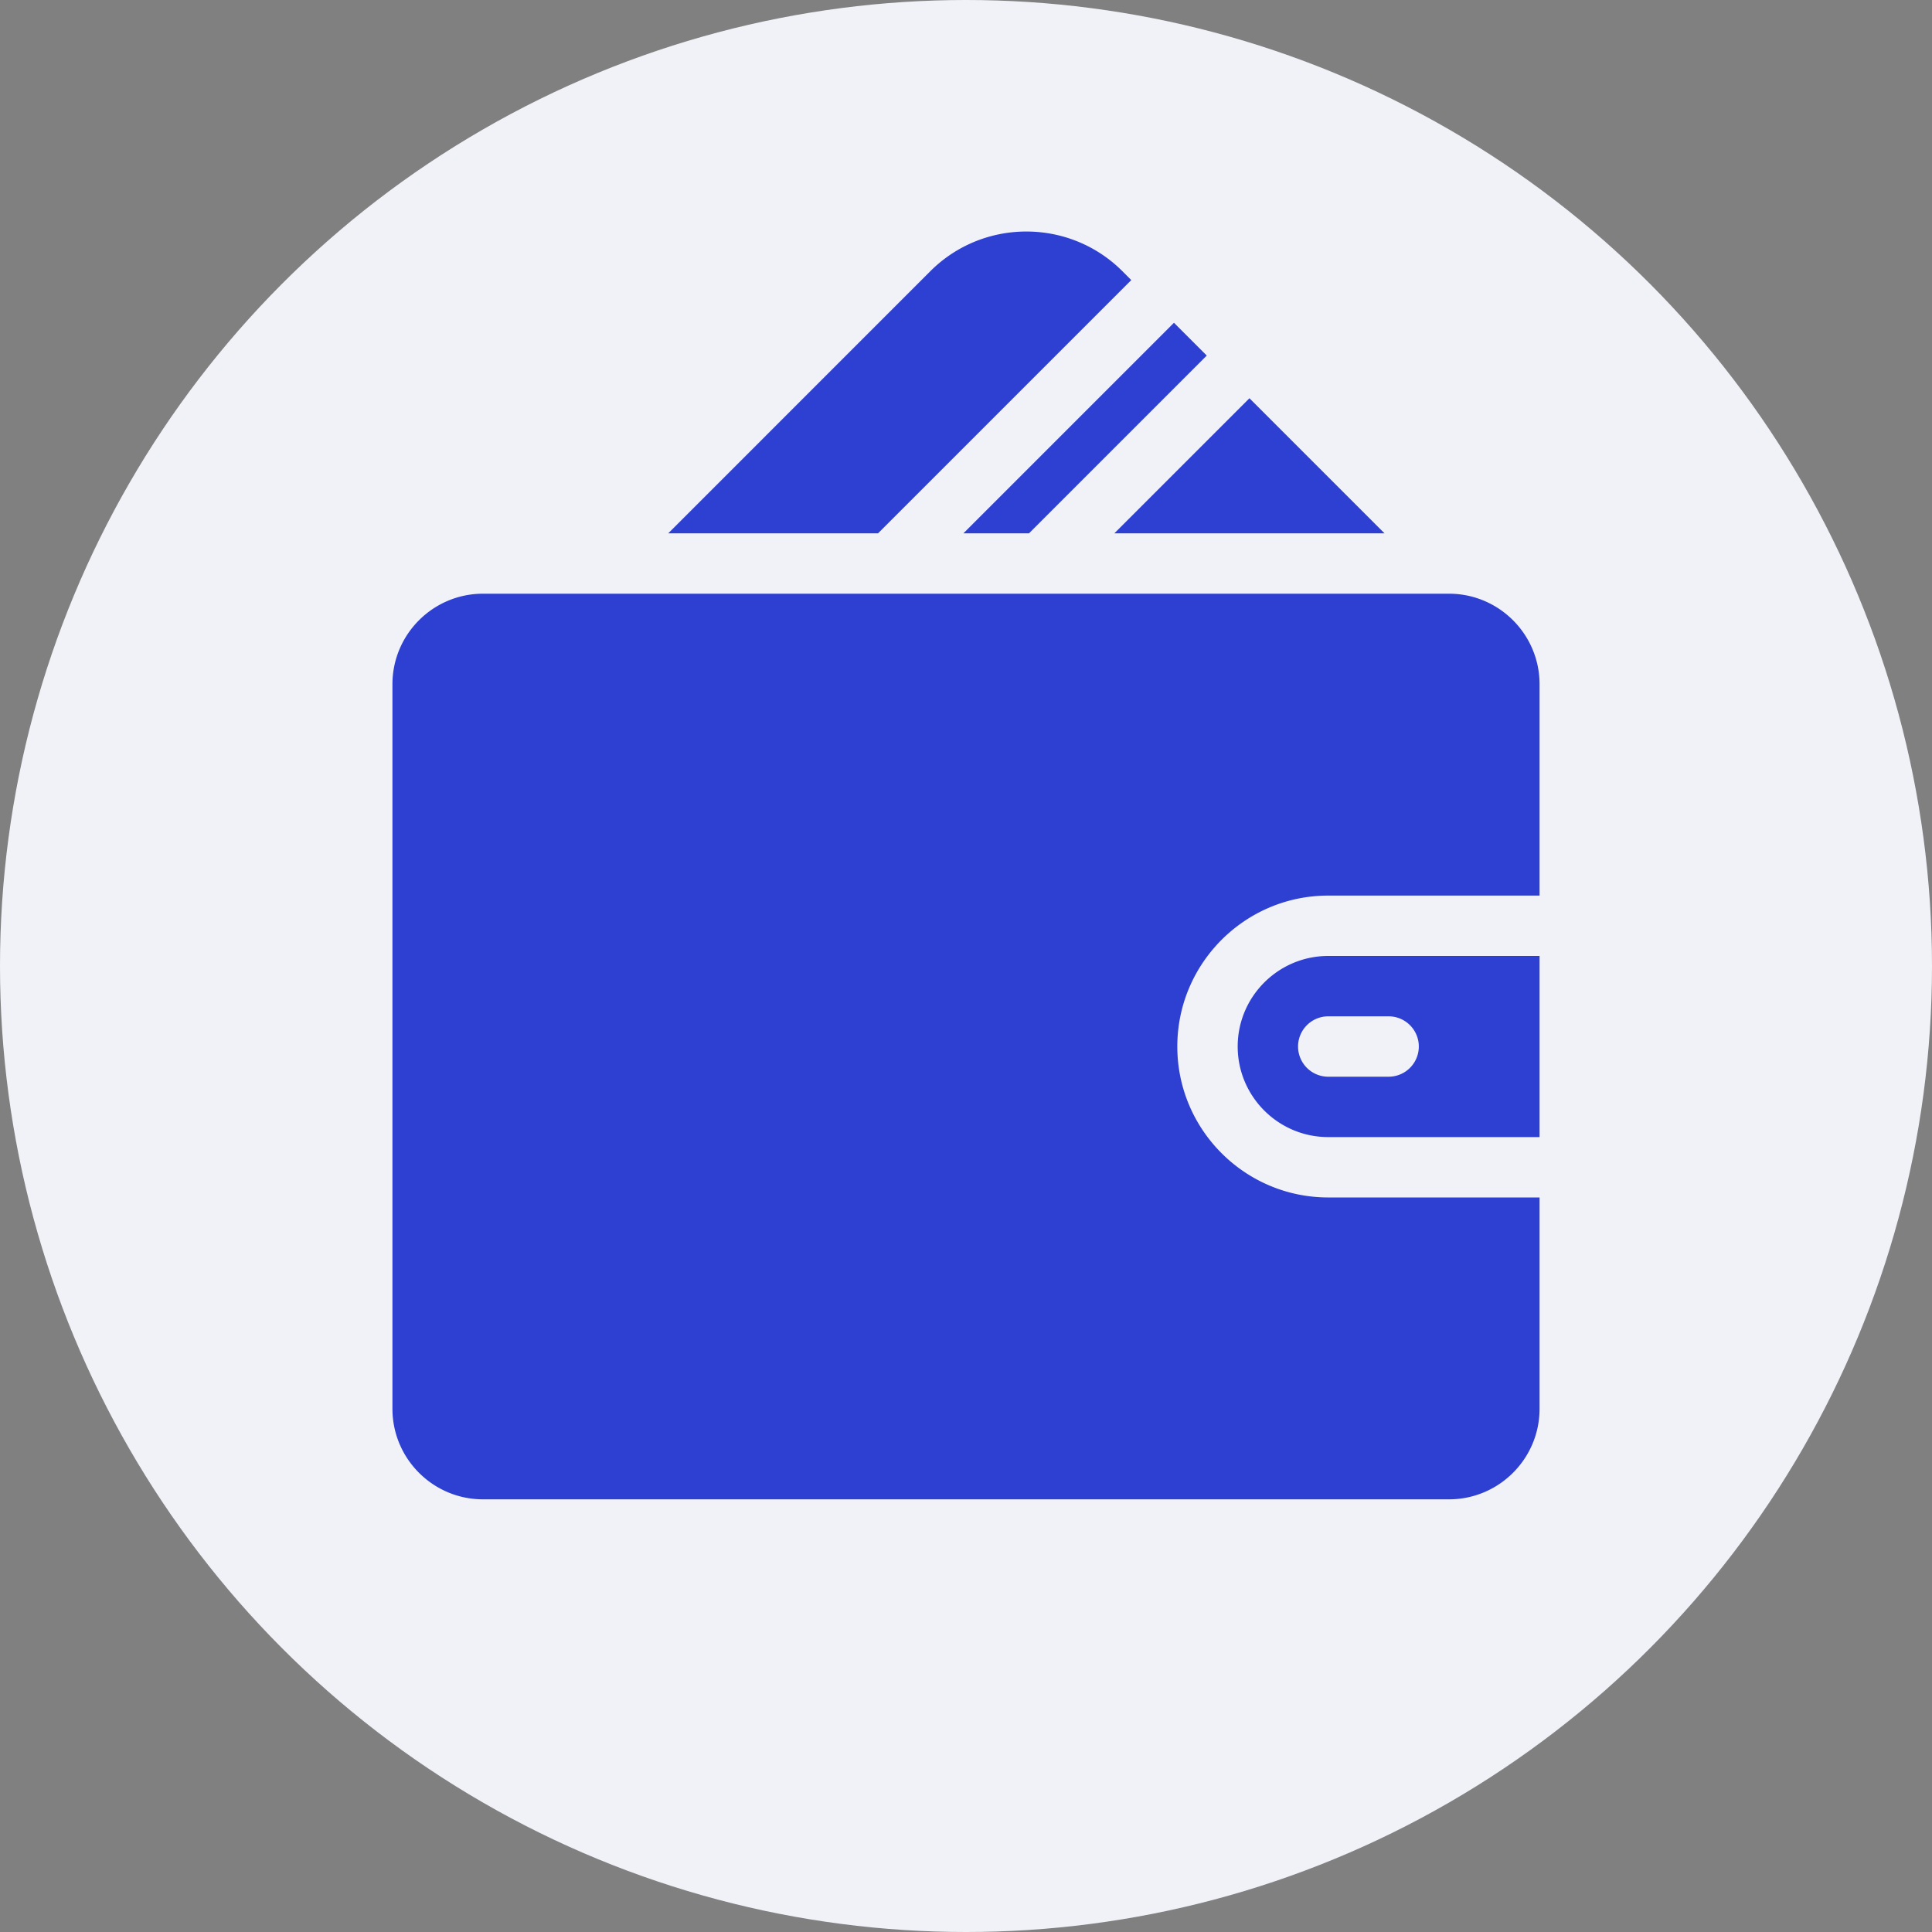
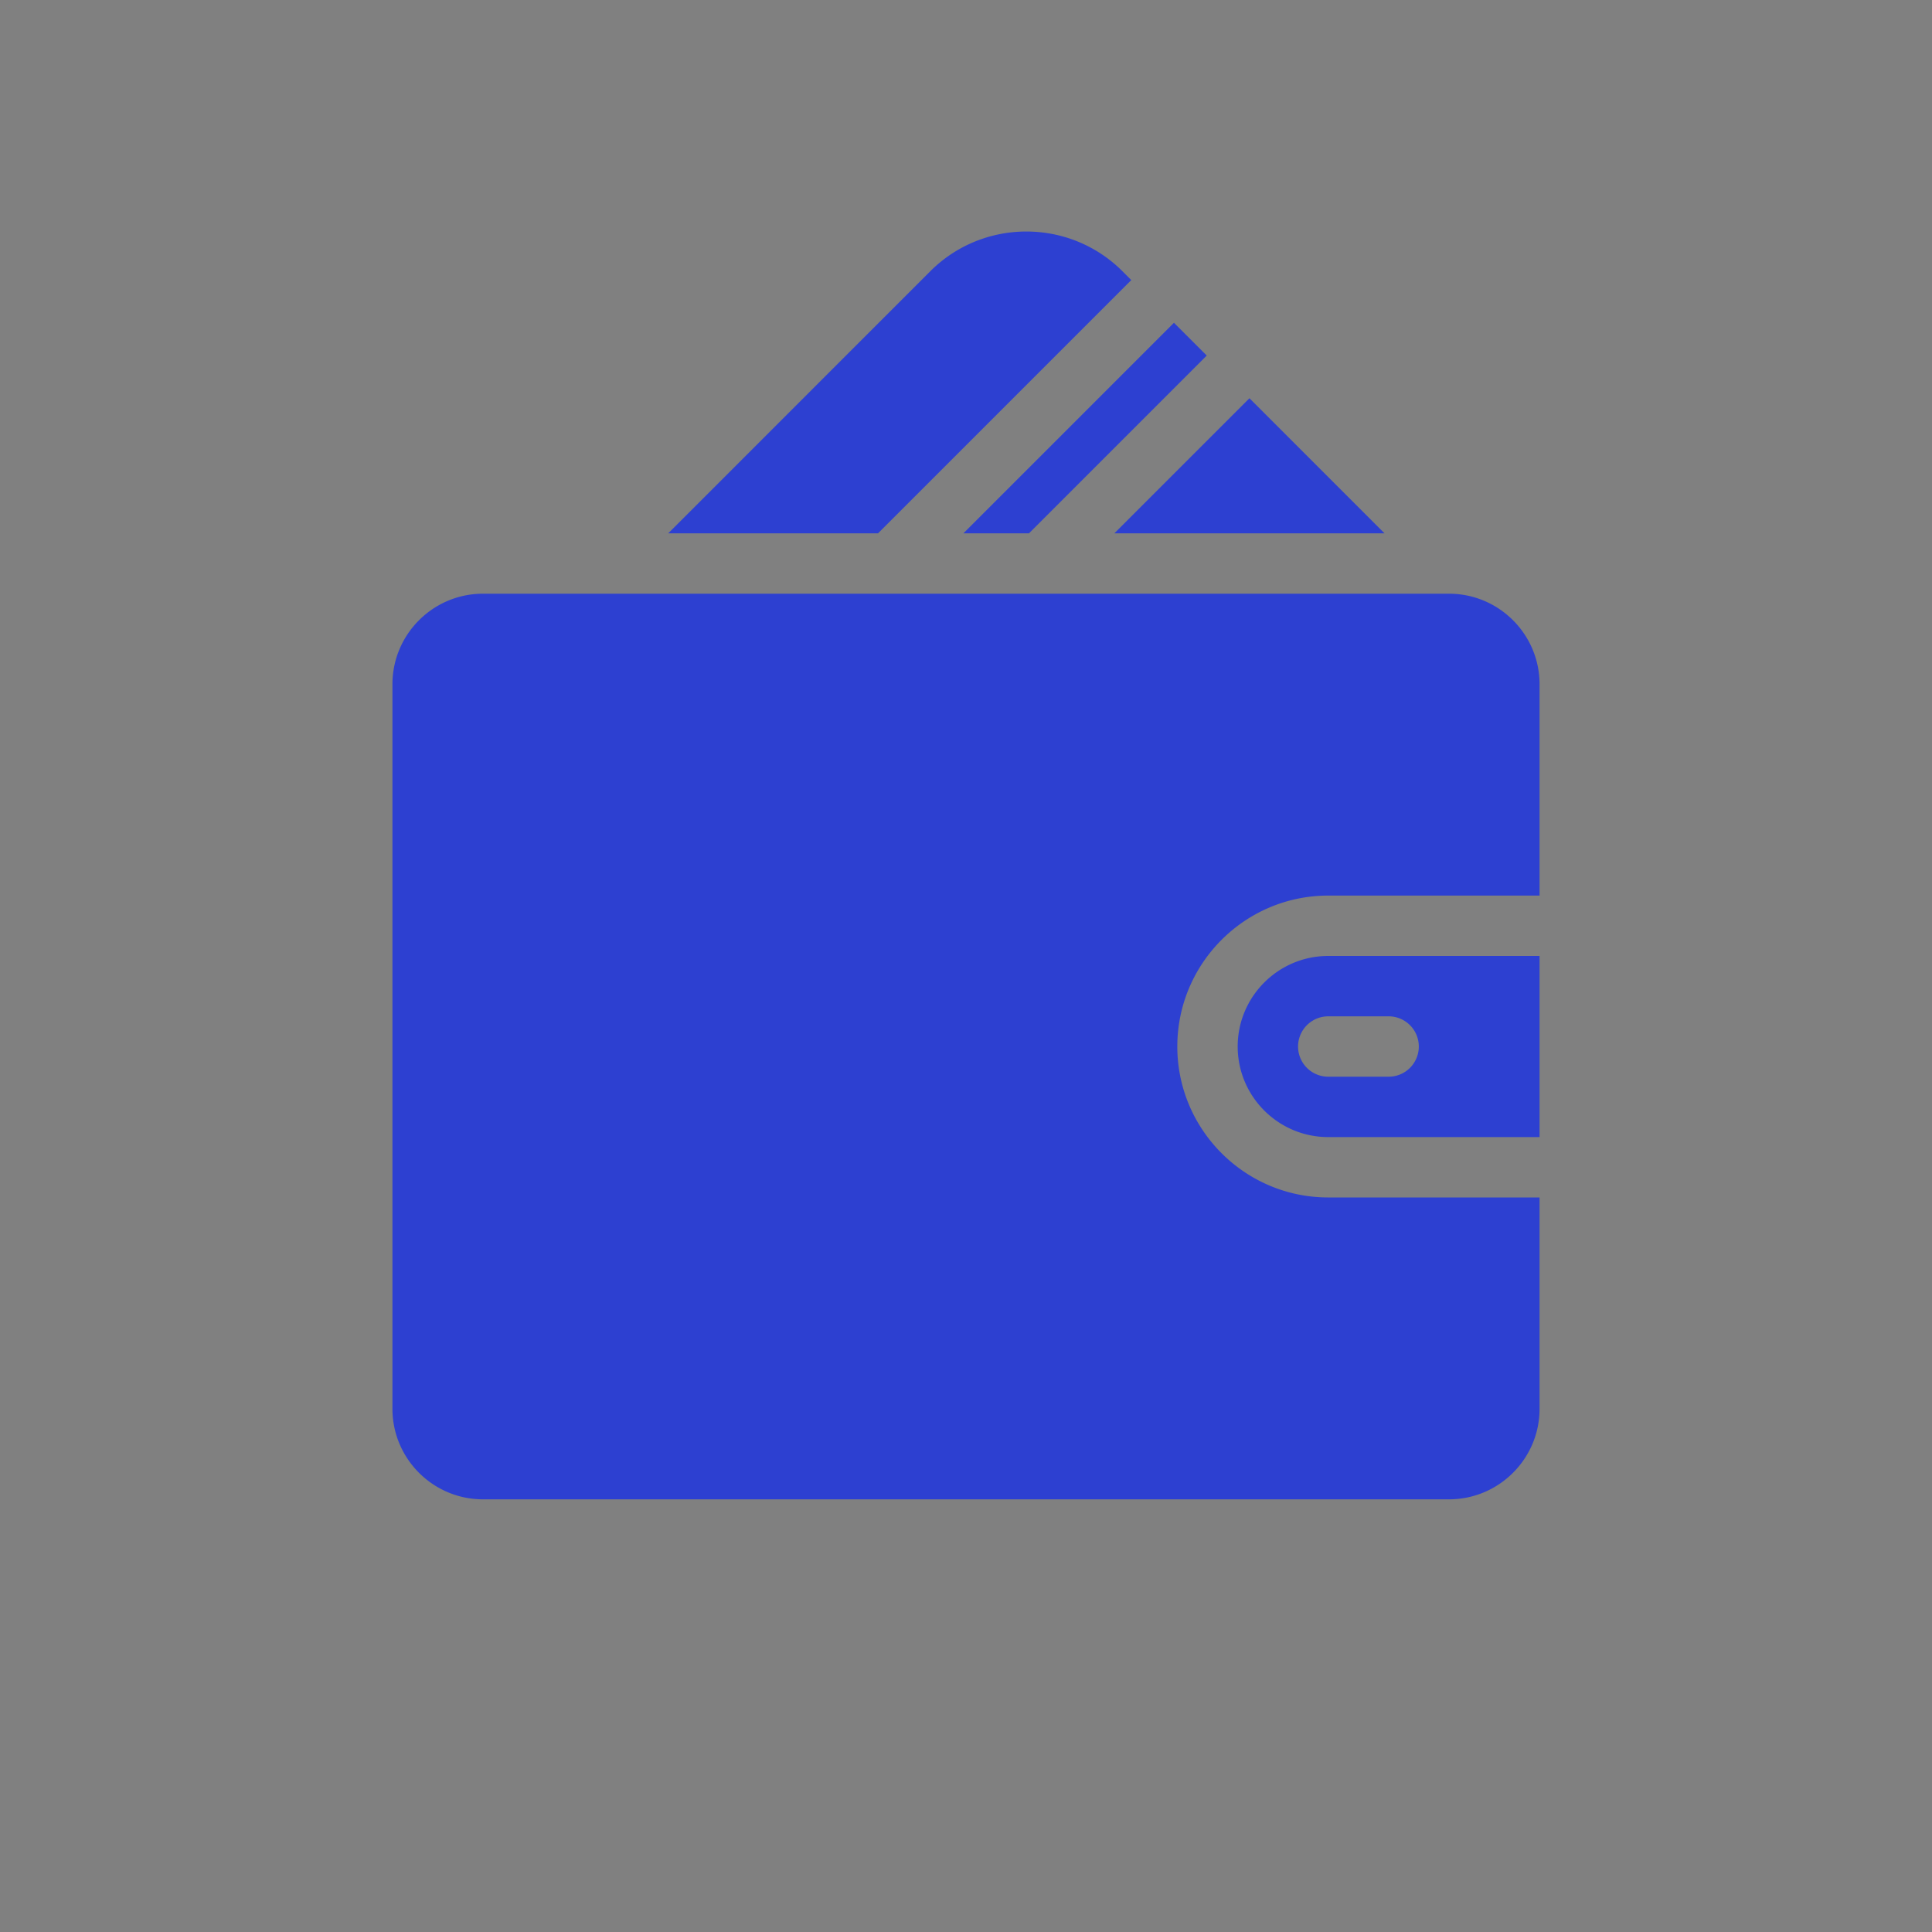
<svg xmlns="http://www.w3.org/2000/svg" width="512" height="512" x="0" y="0" viewBox="0 0 96 96" style="enable-background:new 0 0 512 512" xml:space="preserve" class="">
  <rect x="0" y="0" width="96" height="96" fill="#808080" stroke="none" />
-   <circle r="48" cx="48" cy="48" fill="#f0f2f8" />
  <g transform="matrix(0.75,0,0,0.75,12,7.001)">
    <path d="M86 36v14H72c-5.514 0-10 4.486-10 10s4.486 10 10 10h14v14c0 3.309-2.691 6-6 6H16c-3.309 0-6-2.691-6-6V36c0-3.309 2.691-6 6-6h64c3.309 0 6 2.691 6 6zM72 54h14v12H72c-3.309 0-6-2.691-6-6s2.691-6 6-6zm4 4h-4a2 2 0 0 0 0 4h4a2 2 0 0 0 0-4zM52.172 26 63.95 14.222l-2.172-2.172L47.827 26zM58.95 9.221l-.586-.586c-3.51-3.508-9.219-3.508-12.729 0L28.272 26h13.899zM75.728 26l-8.949-8.95L57.828 26z" fill="#2d40d1" opacity="1" data-original="#000000" />
  </g>
</svg>